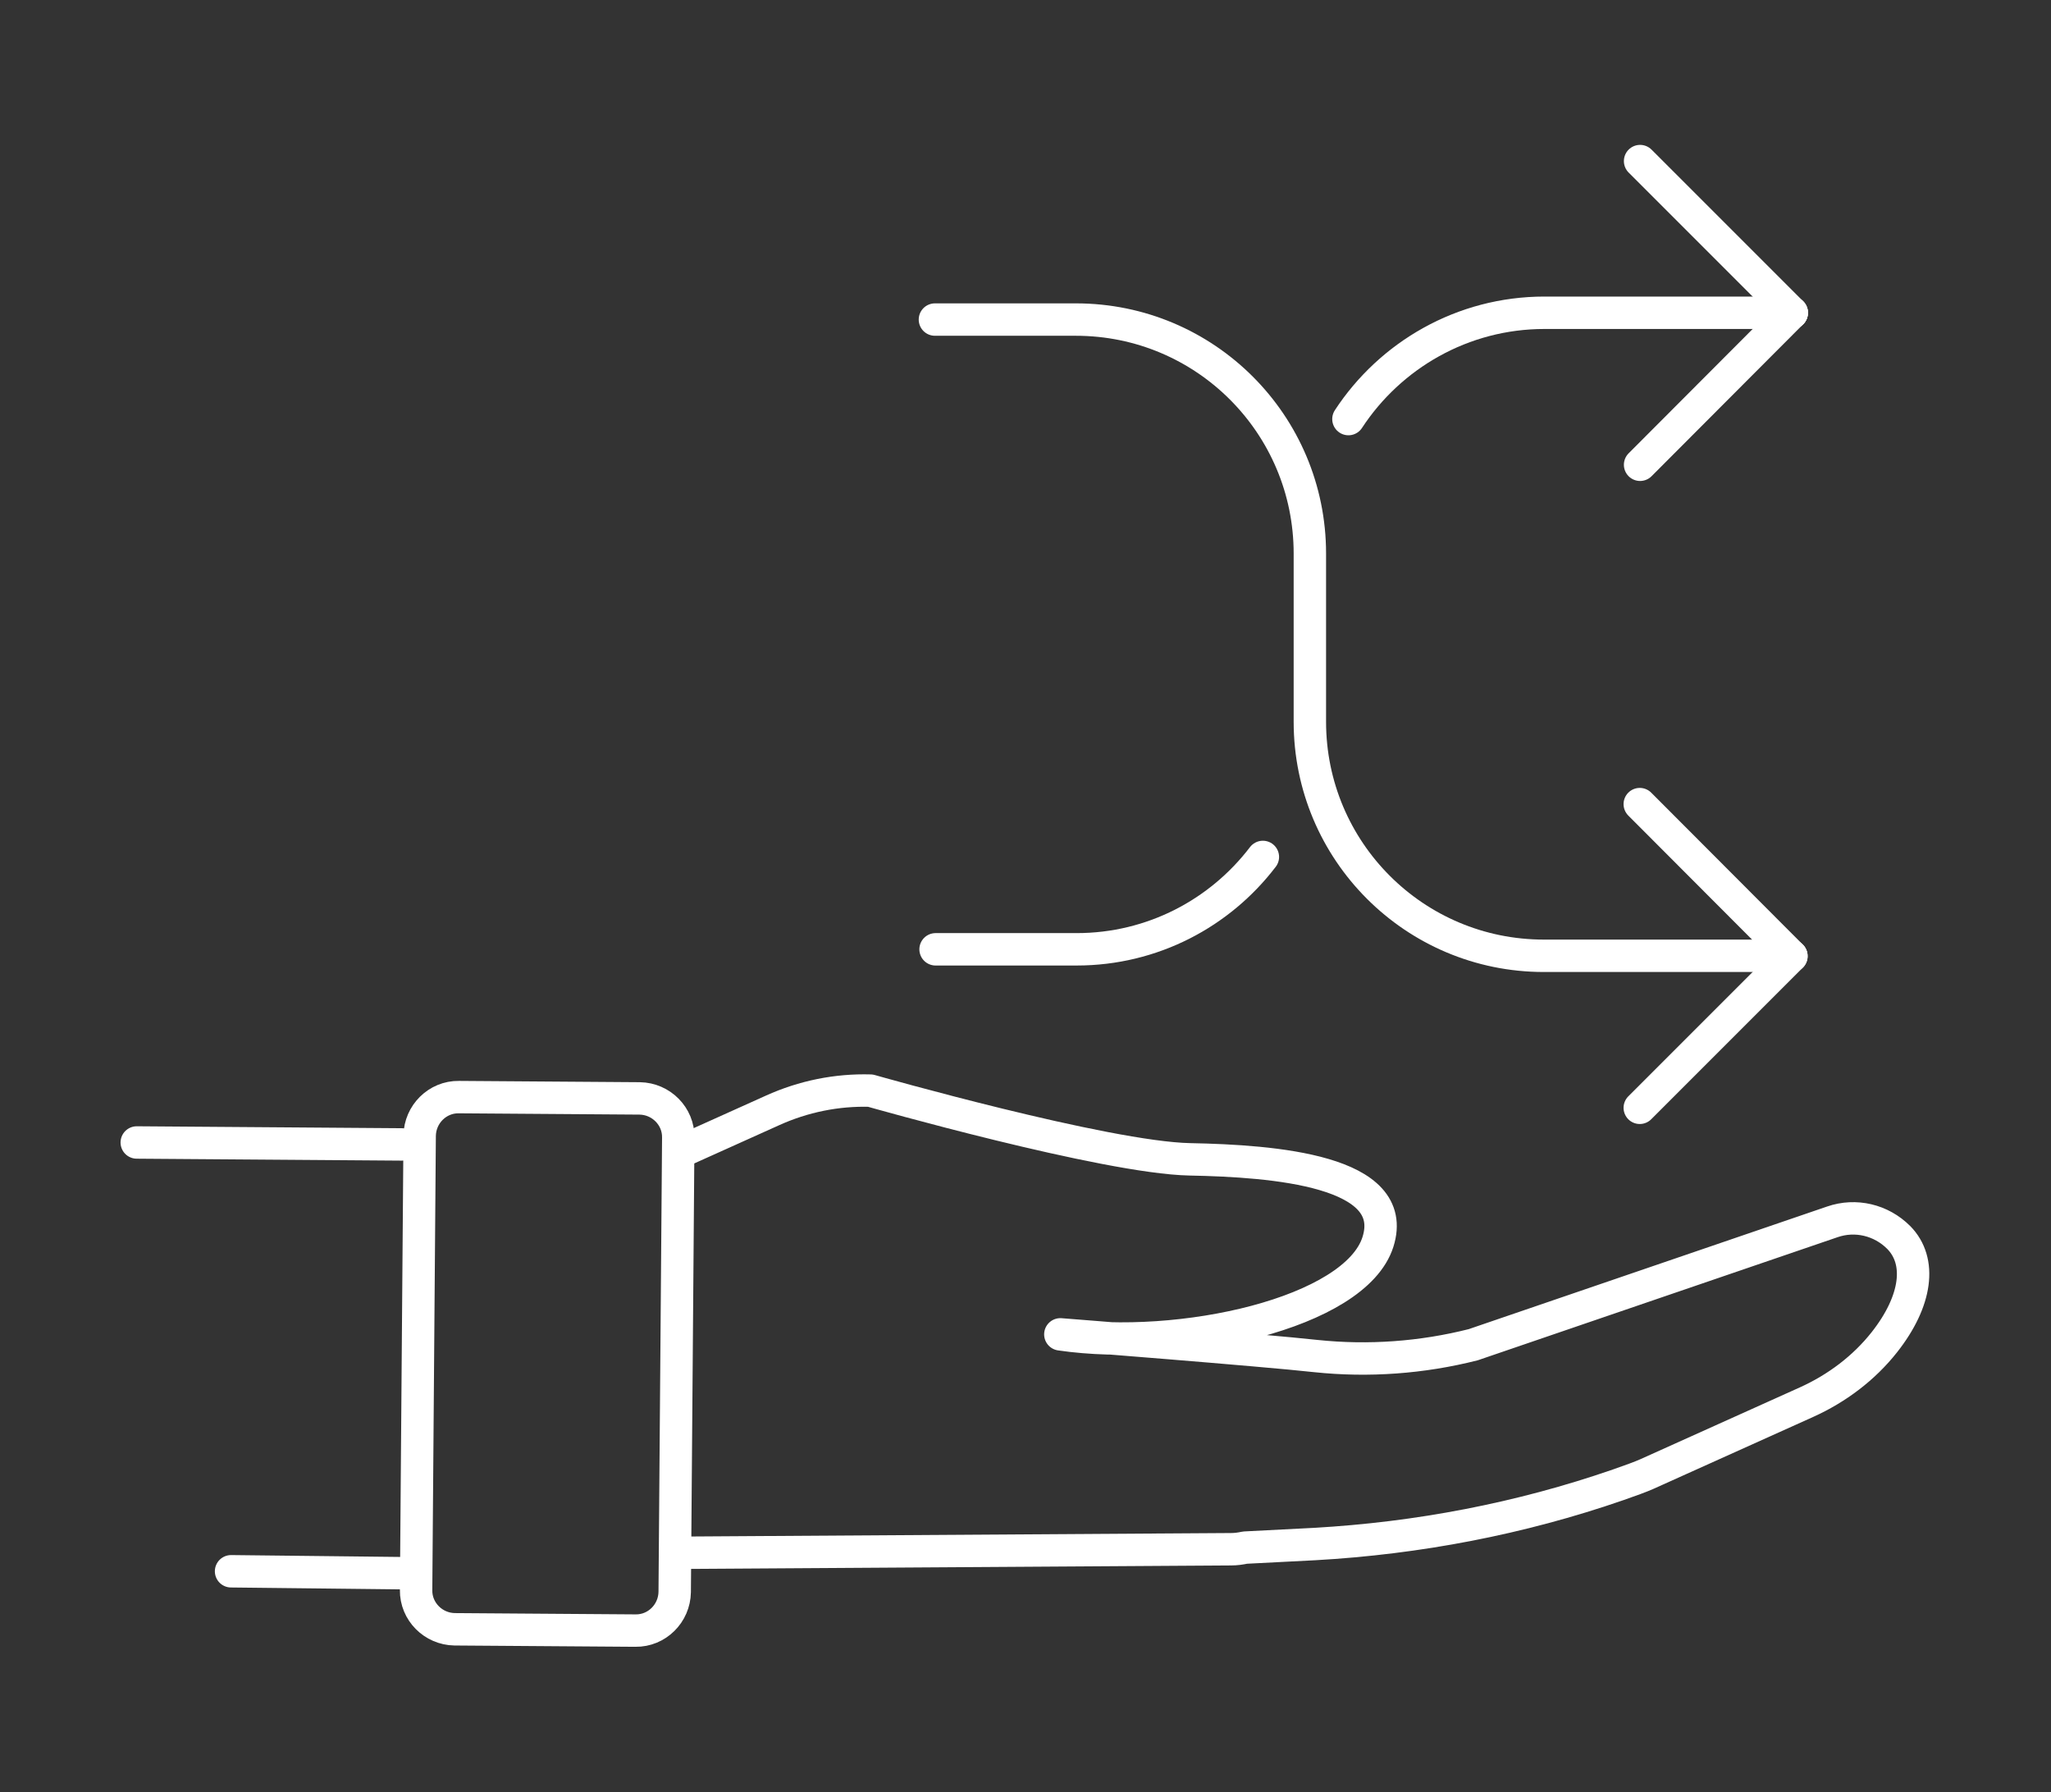
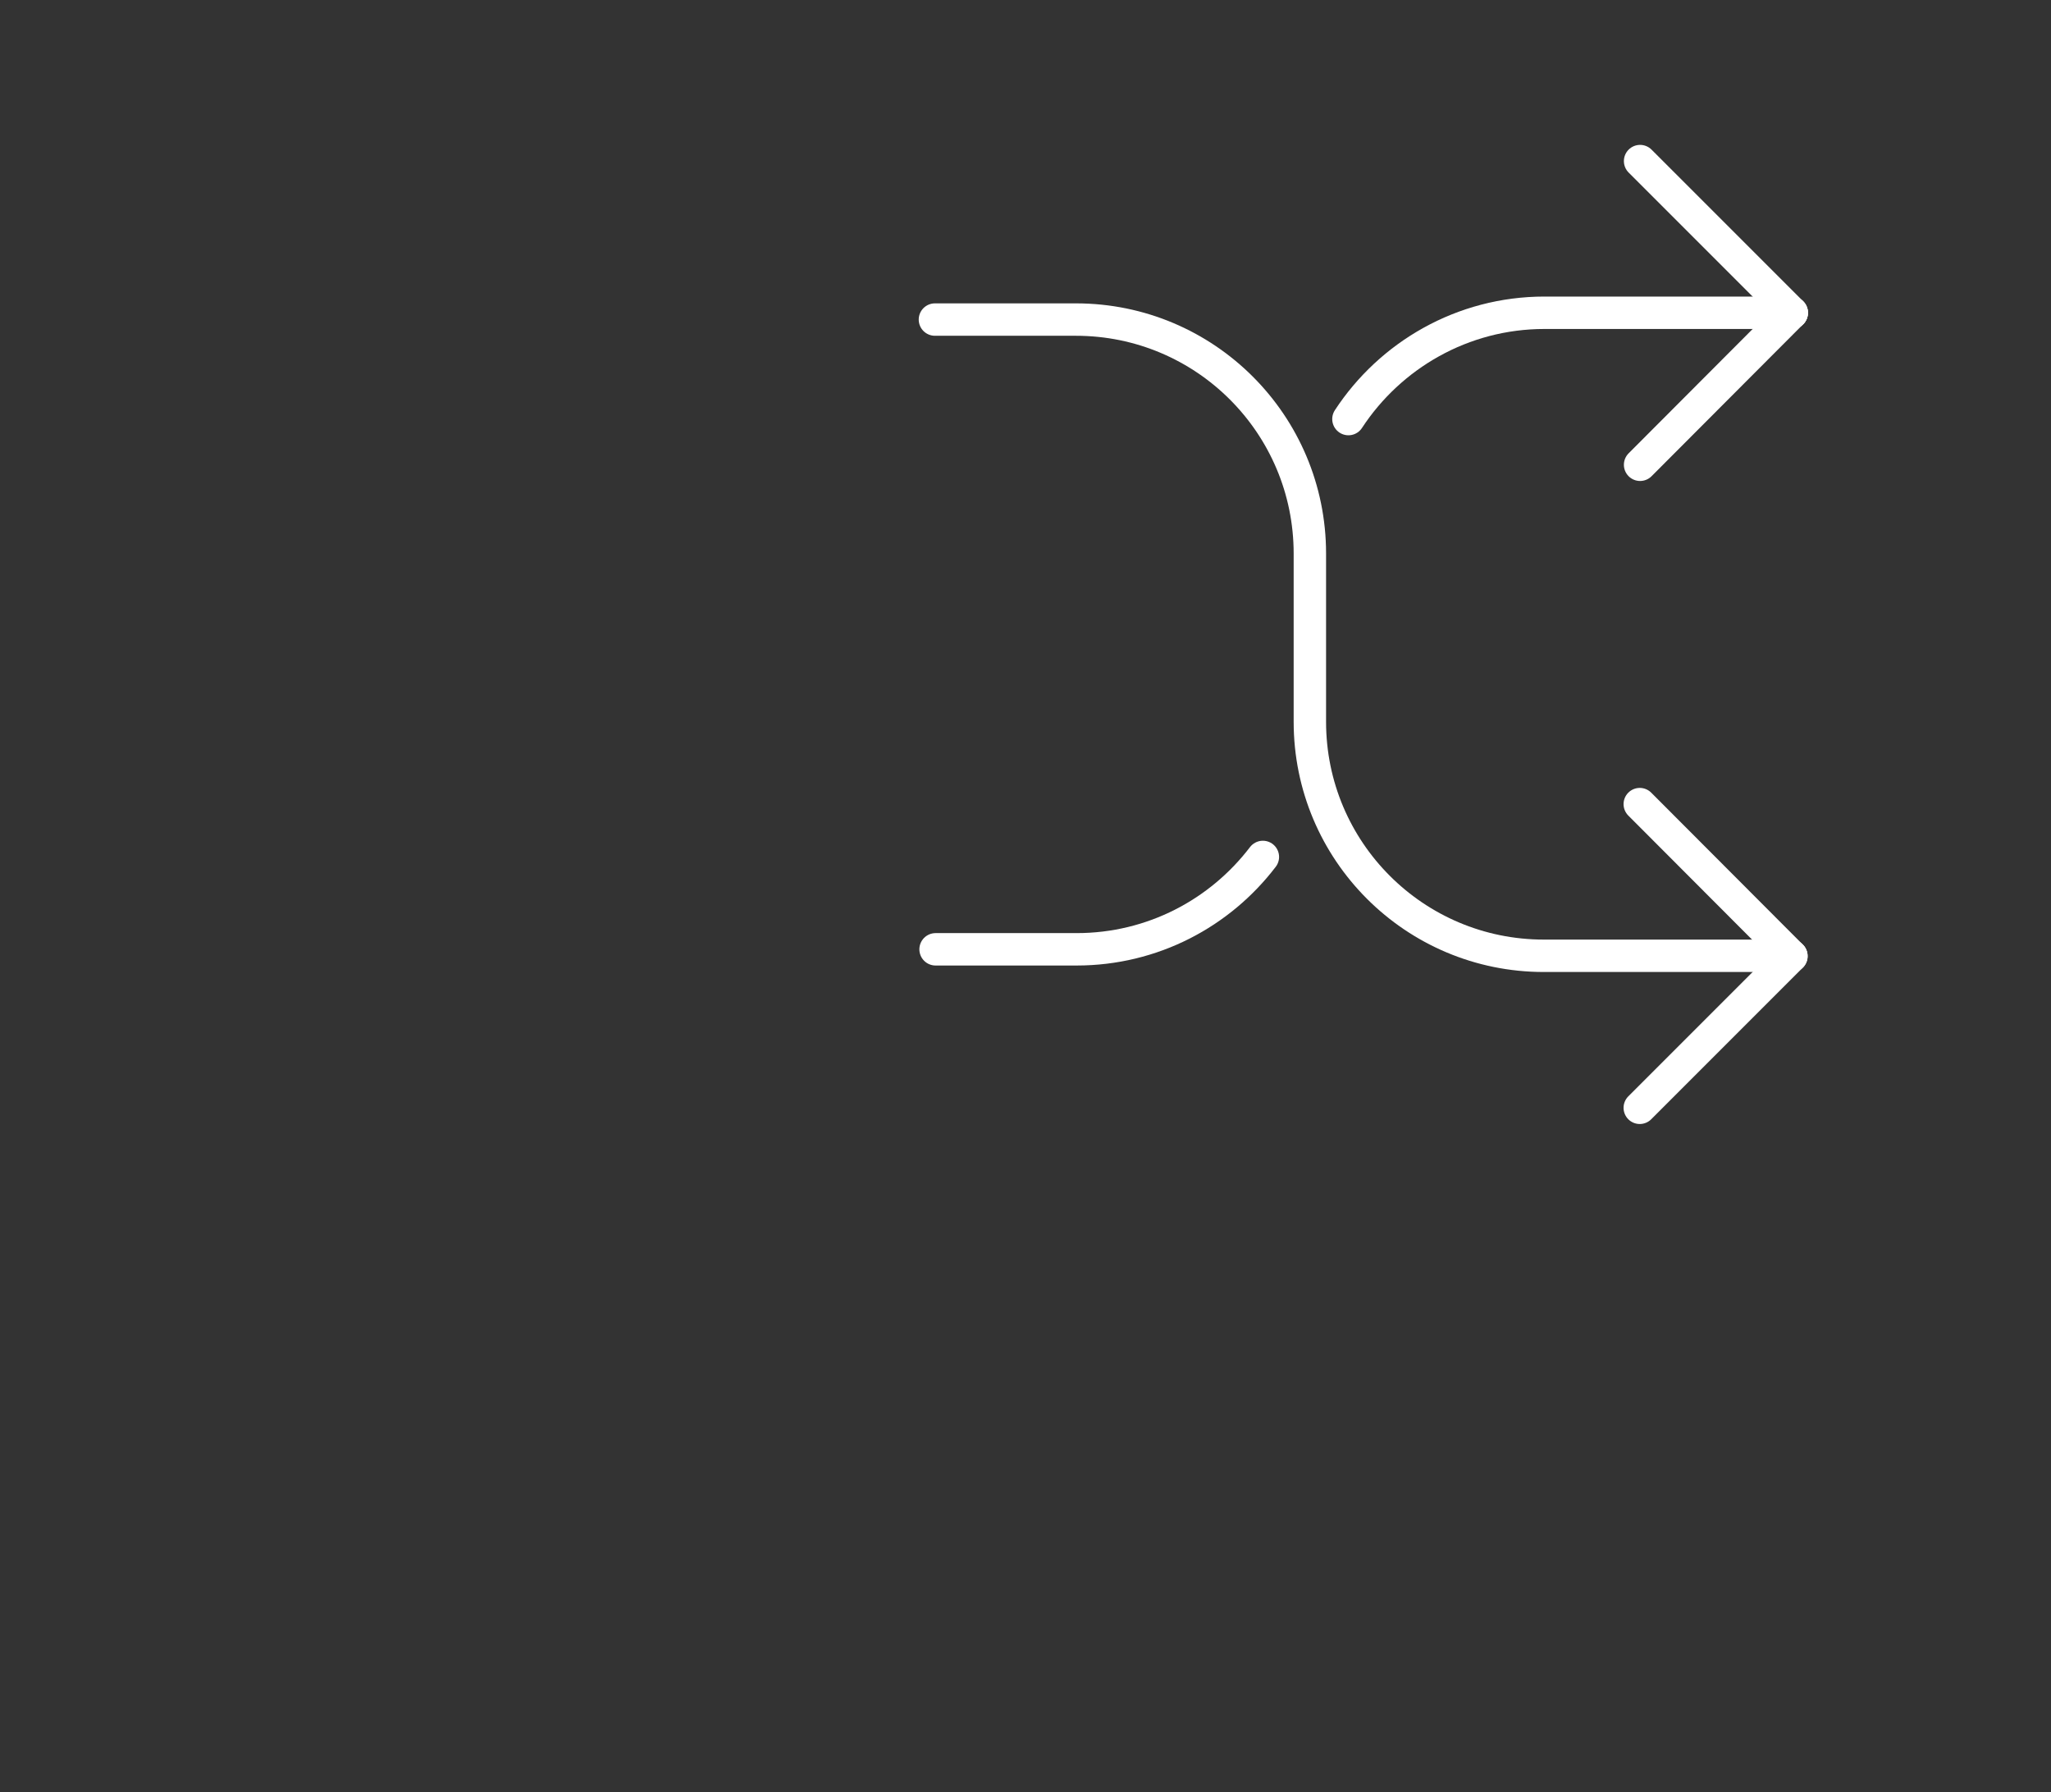
<svg xmlns="http://www.w3.org/2000/svg" version="1.1" id="Calque_1" x="0px" y="0px" viewBox="0 0 632.9 552.9" style="enable-background:new 0 0 632.9 552.9;" xml:space="preserve">
  <rect x="0" y="0" width="632.9" height="552.9" fill="#333333" stroke="none" />
  <style type="text/css">
	.st0{fill:none;stroke:#FFFFFF;stroke-width:10;stroke-linecap:round;stroke-linejoin:round;stroke-miterlimit:10;}
</style>
  <g>
    <g>
      <path class="st0" d="M288.5,98.6H332c39.9,0,72.2,32.3,72.2,72.2v51.9c0,39.9,32.3,72.2,72.2,72.2h76.3" />
      <line class="st0" x1="506" y1="248.1" x2="552.8" y2="295" />
      <line class="st0" x1="506" y1="341.8" x2="552.8" y2="295" />
      <path class="st0" d="M416.1,129.3c12.9-19.7,35.2-32.8,60.5-32.8h76.3" />
      <path class="st0" d="M288.7,292.9h43.5c23.5,0,44.3-11.2,57.5-28.5" />
      <line class="st0" x1="506.1" y1="143.4" x2="552.9" y2="96.5" />
      <line class="st0" x1="506.1" y1="49.7" x2="552.9" y2="96.5" />
    </g>
    <g>
-       <line class="st0" x1="71.3" y1="484.8" x2="125.4" y2="485.4" />
-       <line class="st0" x1="42.2" y1="352.5" x2="124" y2="353.1" />
-       <path class="st0" d="M196.1,503.1c6.6,0.1,12-5.3,12.1-11.9l1.1-140.2c0.1-6.6-5.3-12-11.9-12.1l-55.8-0.4    c-6.6-0.1-12,5.3-12.1,11.9l-1.1,140.2c-0.1,6.6,5.3,12,11.9,12.1L196.1,503.1z" />
-       <path class="st0" d="M209.3,355.7l29.1-13.1c9.5-4.3,19.8-6.4,30.2-6.1c0,0,72.6,20.7,98.6,21.2s65,3.5,58,25.5s-61,33.9-98,28.5    c0,0,62.7,4.9,78.9,6.7c16.2,1.7,32.7,0.5,48.5-3.5L565.4,377c7.2-2.5,15.1-0.6,20.5,4.8l0,0c7.2,7.3,5.6,19.6-4.4,32.3    c-6.3,8-14.7,14.3-24,18.5l-49.3,22.2c-2,0.9-5.1,2-8.8,3.3c-30.3,10.5-61.9,16.5-93.8,18.3l-21.4,1.1c-1.4,0.3-2.8,0.5-4.3,0.5    l-171.5,1.1" />
-     </g>
+       </g>
  </g>
</svg>